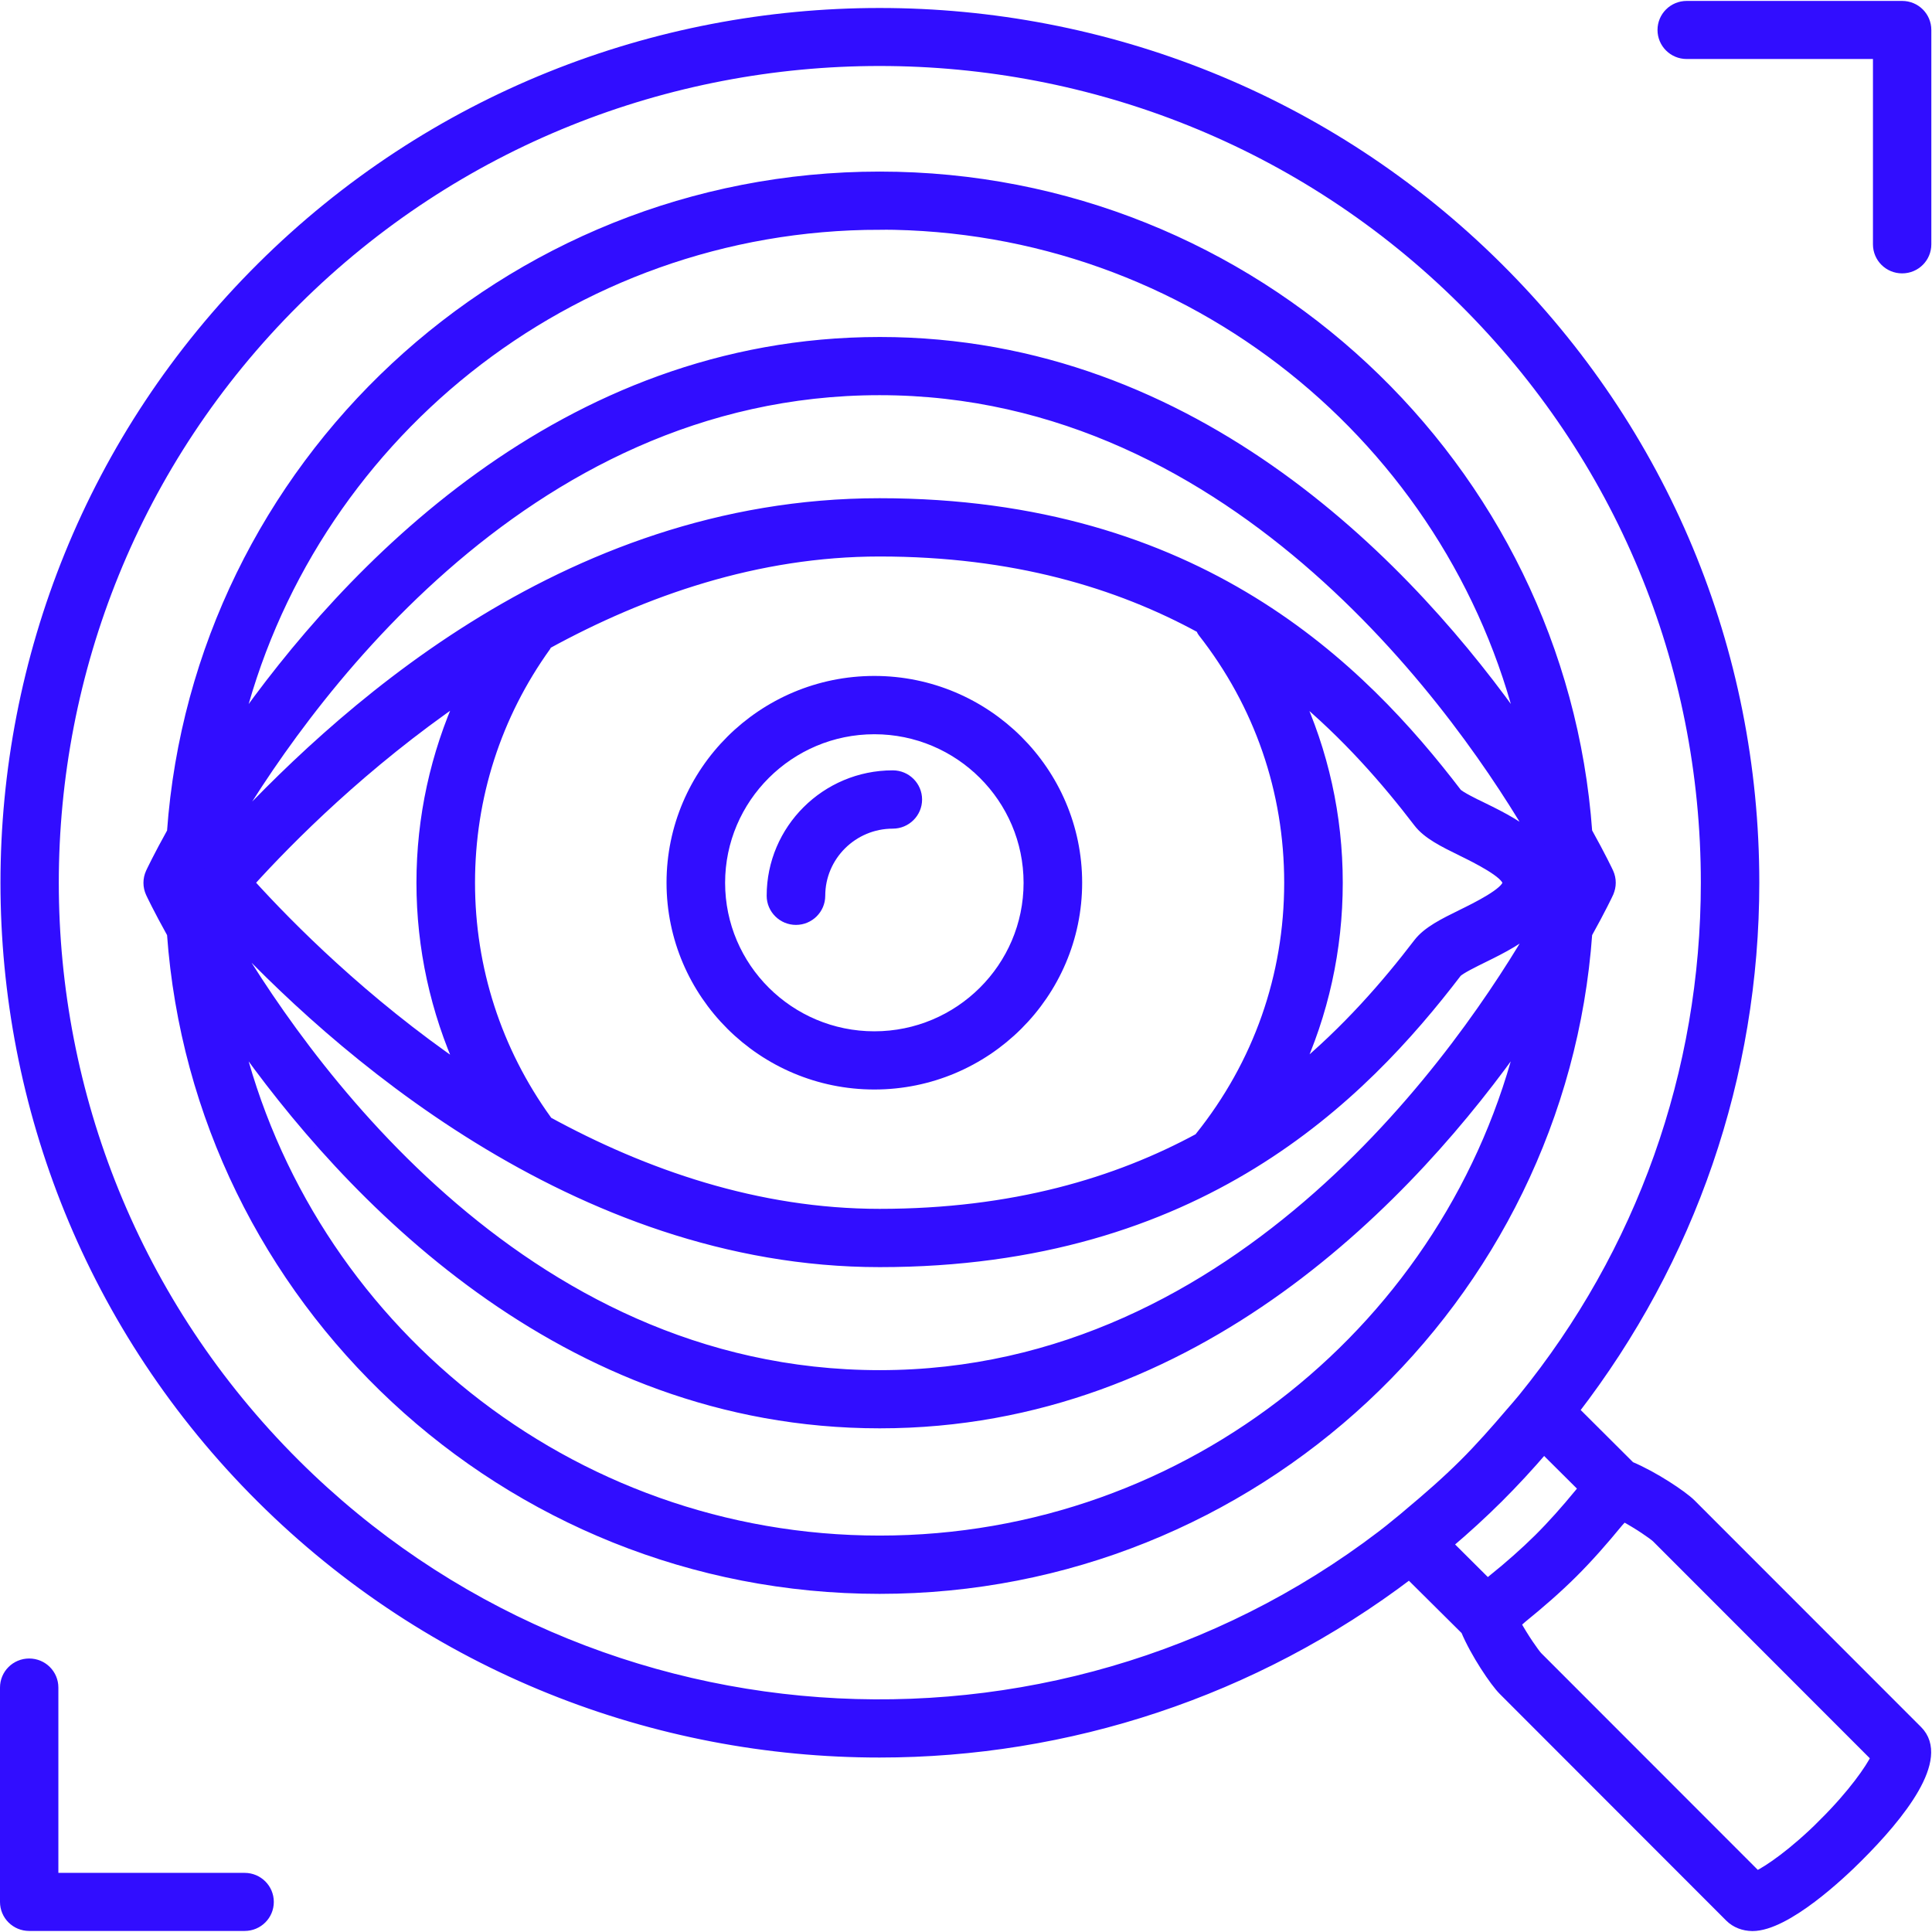
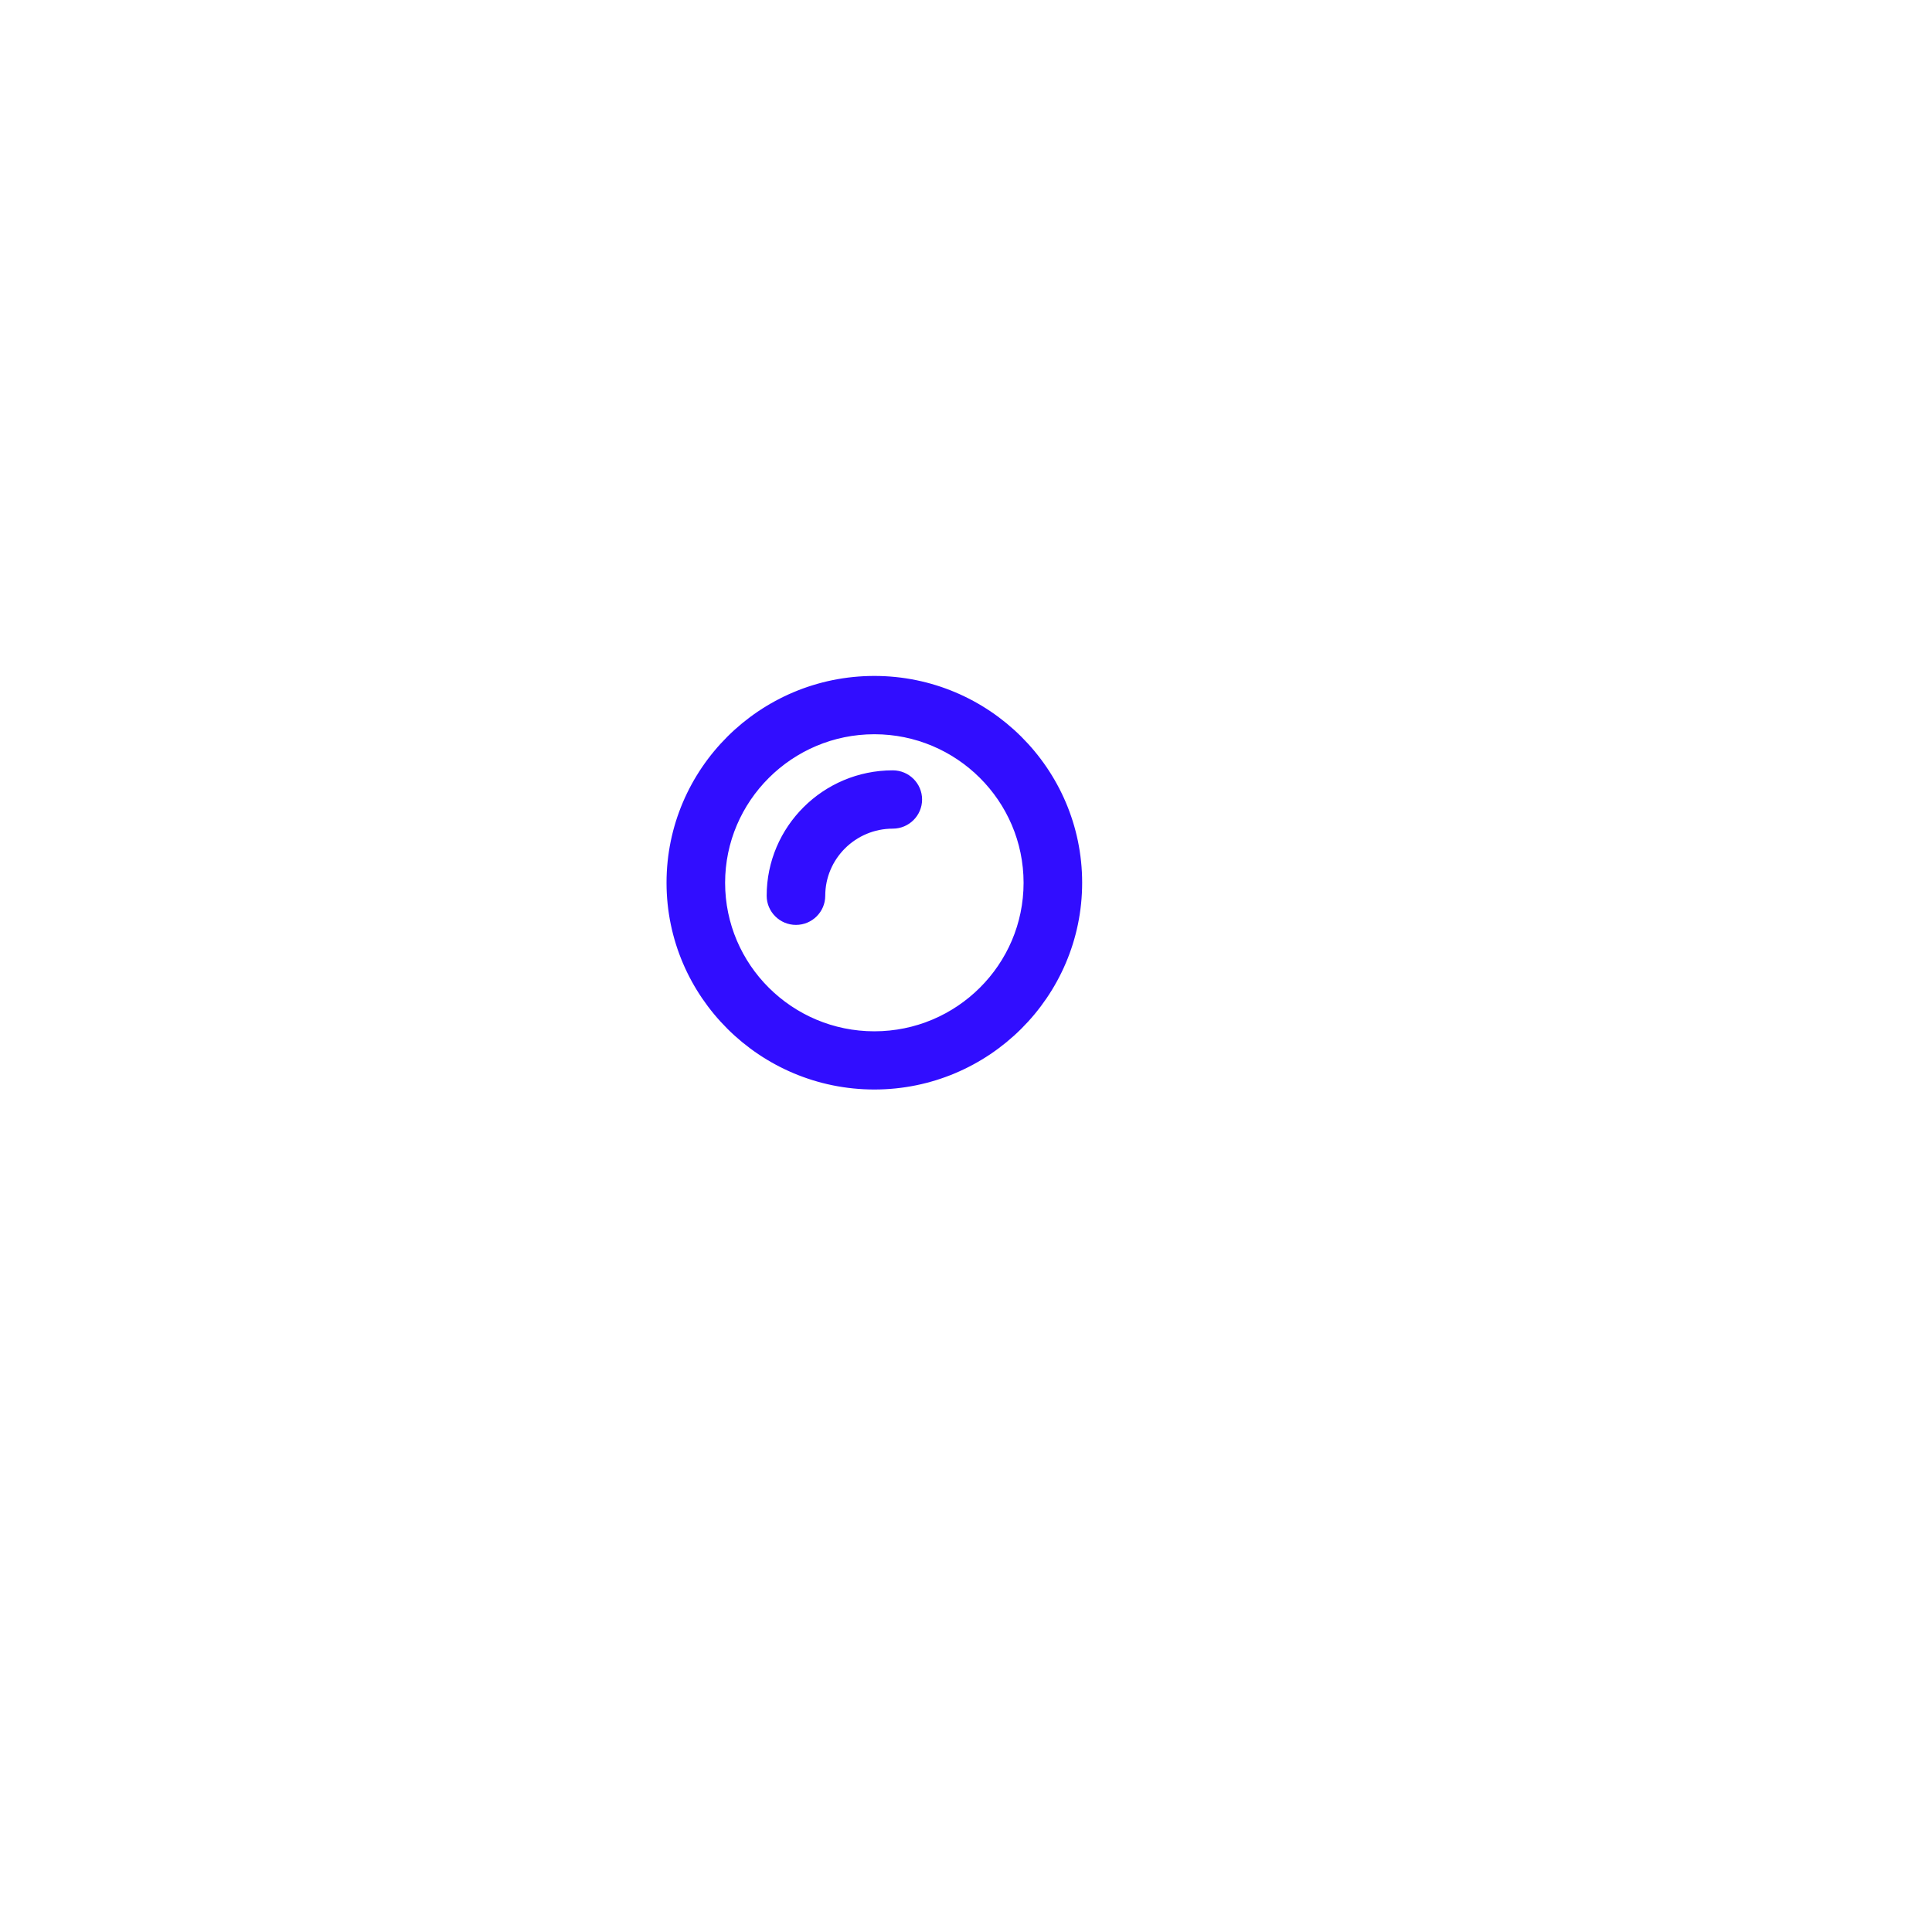
<svg xmlns="http://www.w3.org/2000/svg" width="96" height="96" xml:space="preserve" overflow="hidden">
  <g>
    <path d="M44.137 38.487C40.843 38.487 38.161 41.169 38.161 44.464 38.161 45.121 38.697 45.657 39.354 45.657 40.012 45.657 40.547 45.121 40.547 44.464 40.547 42.485 42.159 40.874 44.142 40.874 44.8 40.874 45.335 40.338 45.335 39.681 45.335 39.023 44.8 38.487 44.142 38.487Z" stroke="#310DFF" stroke-width="0.51" stroke-miterlimit="10" fill="#310DFF" transform="matrix(1.005 0 0 1 0 0.046)" />
-     <path d="M79.524 44.31C79.667 43.994 79.667 43.637 79.524 43.321 79.504 43.275 79.147 42.516 78.469 41.292 77.169 23.124 61.984 8.735 43.489 8.735 24.995 8.735 9.811 23.129 8.51 41.297 7.832 42.521 7.475 43.281 7.455 43.326 7.312 43.642 7.312 43.999 7.455 44.316 7.475 44.361 7.832 45.121 8.51 46.345 9.811 64.513 24.995 78.897 43.489 78.897 61.984 78.897 77.169 64.508 78.469 46.345 79.147 45.121 79.504 44.361 79.524 44.316ZM64.069 34.373C66.603 36.473 68.572 38.763 70.132 40.813 70.576 41.399 71.371 41.792 72.289 42.245 72.962 42.577 74.537 43.357 74.537 43.821 74.537 44.285 72.962 45.06 72.289 45.392 71.371 45.845 70.581 46.238 70.132 46.824 68.572 48.874 66.609 51.158 64.079 53.254 65.425 50.327 66.134 47.135 66.134 43.816 66.134 40.496 65.42 37.304 64.069 34.373ZM73.344 40.104C72.88 39.874 72.177 39.528 72.029 39.364 67.328 33.184 59.251 24.965 43.489 24.965 27.729 24.965 16.434 35.785 11.014 41.7 14.69 35.3 25.653 19.335 43.489 19.335 61.326 19.335 72.457 35.55 76.047 41.843 75.307 41.078 74.231 40.537 73.344 40.099ZM63.748 43.816C63.748 48.461 62.218 52.826 59.332 56.446 59.317 56.462 59.317 56.487 59.302 56.502 55.227 58.725 50.083 60.276 43.489 60.276 37.432 60.276 31.843 58.312 27.05 55.676 27.04 55.656 27.035 55.635 27.025 55.615 24.547 52.163 23.231 48.079 23.231 43.816 23.231 39.553 24.531 35.494 26.994 32.052 27.015 32.022 27.02 31.986 27.035 31.956 31.833 29.314 37.427 27.351 43.489 27.351 50.123 27.351 55.284 28.922 59.373 31.165 59.409 31.232 59.424 31.303 59.47 31.359 62.269 34.944 63.748 39.252 63.748 43.811ZM22.838 53.081C17.974 49.731 14.303 46.019 12.319 43.816 14.303 41.613 17.974 37.901 22.838 34.551 21.538 37.442 20.845 40.578 20.845 43.816 20.845 47.054 21.538 50.19 22.838 53.081ZM43.495 62.662C59.261 62.662 67.333 54.447 72.024 48.278 72.182 48.104 72.885 47.757 73.349 47.528 74.237 47.09 75.312 46.549 76.052 45.784 72.462 52.076 61.469 68.291 43.495 68.291 25.521 68.291 14.695 52.326 11.019 45.927 16.439 51.847 28.417 62.662 43.495 62.662ZM43.495 11.111C58.909 11.111 71.855 21.834 75.297 36.208 69.862 28.396 59.22 16.954 43.5 16.954 27.779 16.954 17.133 28.401 11.697 36.213 15.134 21.839 28.08 11.116 43.495 11.116ZM43.495 76.511C28.08 76.511 15.134 65.793 11.697 51.419 17.133 59.23 27.779 70.672 43.495 70.672 59.21 70.672 69.857 59.23 75.292 51.419 71.85 65.793 58.904 76.511 43.489 76.511Z" stroke="#310DFF" stroke-width="0.51" stroke-miterlimit="10" fill="#310DFF" transform="matrix(1.005 0 0 1 0 0.046)" />
    <path d="M43.23 33.796C37.702 33.796 33.21 38.294 33.21 43.816 33.21 49.338 37.707 53.836 43.23 53.836 48.752 53.836 53.249 49.338 53.249 43.816 53.249 38.294 48.752 33.796 43.23 33.796ZM43.23 51.454C39.018 51.454 35.596 48.028 35.596 43.821 35.596 39.614 39.023 36.183 43.23 36.183 47.436 36.183 50.863 39.609 50.863 43.821 50.863 48.033 47.436 51.454 43.23 51.454Z" stroke="#310DFF" stroke-width="0.51" stroke-miterlimit="10" fill="#310DFF" transform="matrix(1.005 0 0 1 0 0.046)" />
-     <path d="M83.593 74.68C83.185 74.272 81.753 73.309 80.595 72.824L77.816 70.04C83.573 62.539 86.729 53.428 86.729 43.816 86.729 32.267 82.232 21.411 74.063 13.247 57.206-3.605 29.778-3.61 12.921 13.247-3.936 30.105-3.936 57.532 12.921 74.39 21.35 82.818 32.42 87.03 43.489 87.03 52.744 87.03 61.974 84.047 69.683 78.163L72.478 80.952C72.957 82.104 73.921 83.532 74.328 83.94L85.531 95.209C85.817 95.495 86.209 95.647 86.643 95.653L86.643 95.653C88.315 95.653 91.043 93.052 91.838 92.251 93.95 90.141 96.178 87.331 94.801 85.949L83.593 74.68ZM69.082 75.659C53.05 88.555 29.472 87.581 14.604 72.712-1.331 56.778-1.331 30.854 14.598 14.925 22.563 6.96 33.026 2.978 43.489 2.978 53.953 2.978 64.416 6.96 72.381 14.925 80.1 22.64 84.348 32.899 84.348 43.816 84.348 53.254 81.156 62.198 75.302 69.439 75.098 69.693 74.894 69.918 74.691 70.157 73.951 71.029 73.196 71.891 72.381 72.707 71.514 73.574 70.606 74.369 69.683 75.144 69.479 75.312 69.291 75.486 69.076 75.659ZM73.839 78.428C73.742 78.51 73.645 78.586 73.548 78.663L71.57 76.684C72.462 75.924 73.288 75.165 74.063 74.39 74.838 73.615 75.588 72.799 76.332 71.927L78.311 73.905C78.234 73.997 78.163 74.089 78.086 74.18 77.434 74.976 76.771 75.731 76.072 76.429 75.379 77.118 74.619 77.786 73.834 78.428ZM90.161 90.574C88.682 92.053 87.448 92.899 86.862 93.18L76.016 82.273C75.853 82.099 75.328 81.345 74.935 80.626 75.047 80.534 75.139 80.437 75.251 80.345 76.133 79.626 76.98 78.887 77.755 78.112 78.53 77.337 79.269 76.49 79.993 75.603 80.08 75.496 80.182 75.404 80.269 75.292 80.993 75.68 81.748 76.205 81.911 76.363L92.761 87.275C92.481 87.856 91.64 89.09 90.156 90.574Z" stroke="#310DFF" stroke-width="0.51" stroke-miterlimit="10" fill="#310DFF" transform="matrix(1.005 0 0 1 0 0.046)" />
-     <path d="M12.095 93.271 2.631 93.271 2.631 83.808C2.631 83.15 2.101 82.619 1.443 82.619 0.785 82.619 0.255 83.15 0.255 83.808L0.255 94.459C0.255 95.117 0.785 95.647 1.443 95.647L12.095 95.647C12.753 95.647 13.283 95.117 13.283 94.459 13.283 93.802 12.753 93.271 12.095 93.271Z" stroke="#310DFF" stroke-width="0.51" stroke-miterlimit="10" fill="#310DFF" transform="matrix(1.005 0 0 1 0 0.046)" />
-     <path d="M94.046 0.255 83.394 0.255C82.737 0.255 82.206 0.785 82.206 1.443 82.206 2.101 82.737 2.631 83.394 2.631L92.858 2.631 92.858 12.095C92.858 12.753 93.389 13.283 94.046 13.283 94.704 13.283 95.234 12.753 95.234 12.095L95.234 1.443C95.234 0.785 94.704 0.255 94.046 0.255Z" stroke="#310DFF" stroke-width="0.51" stroke-miterlimit="10" fill="#310DFF" transform="matrix(1.005 0 0 1 0 0.046)" />
  </g>
</svg>